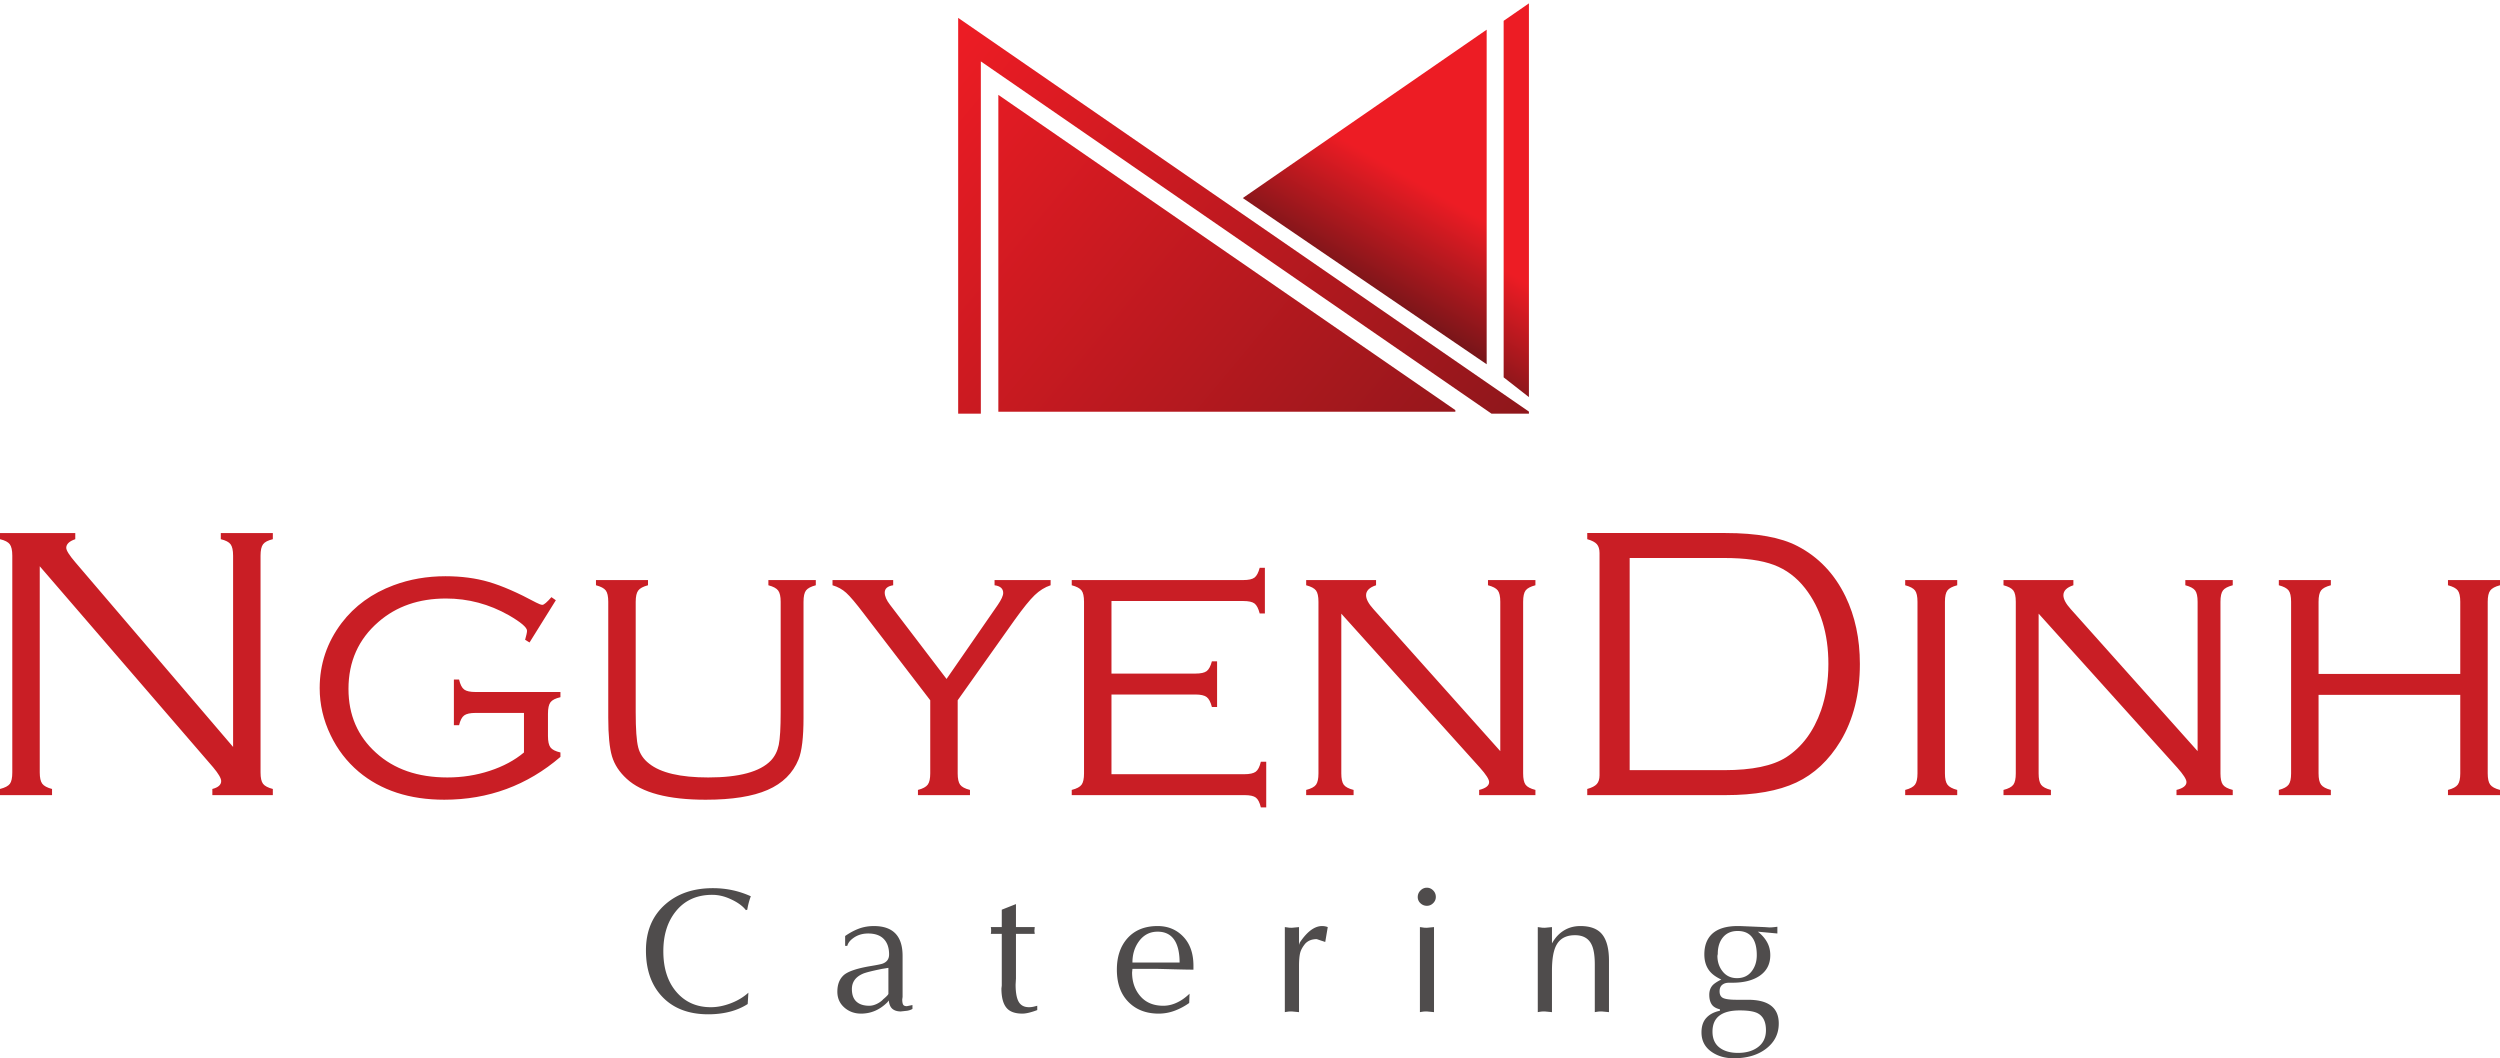
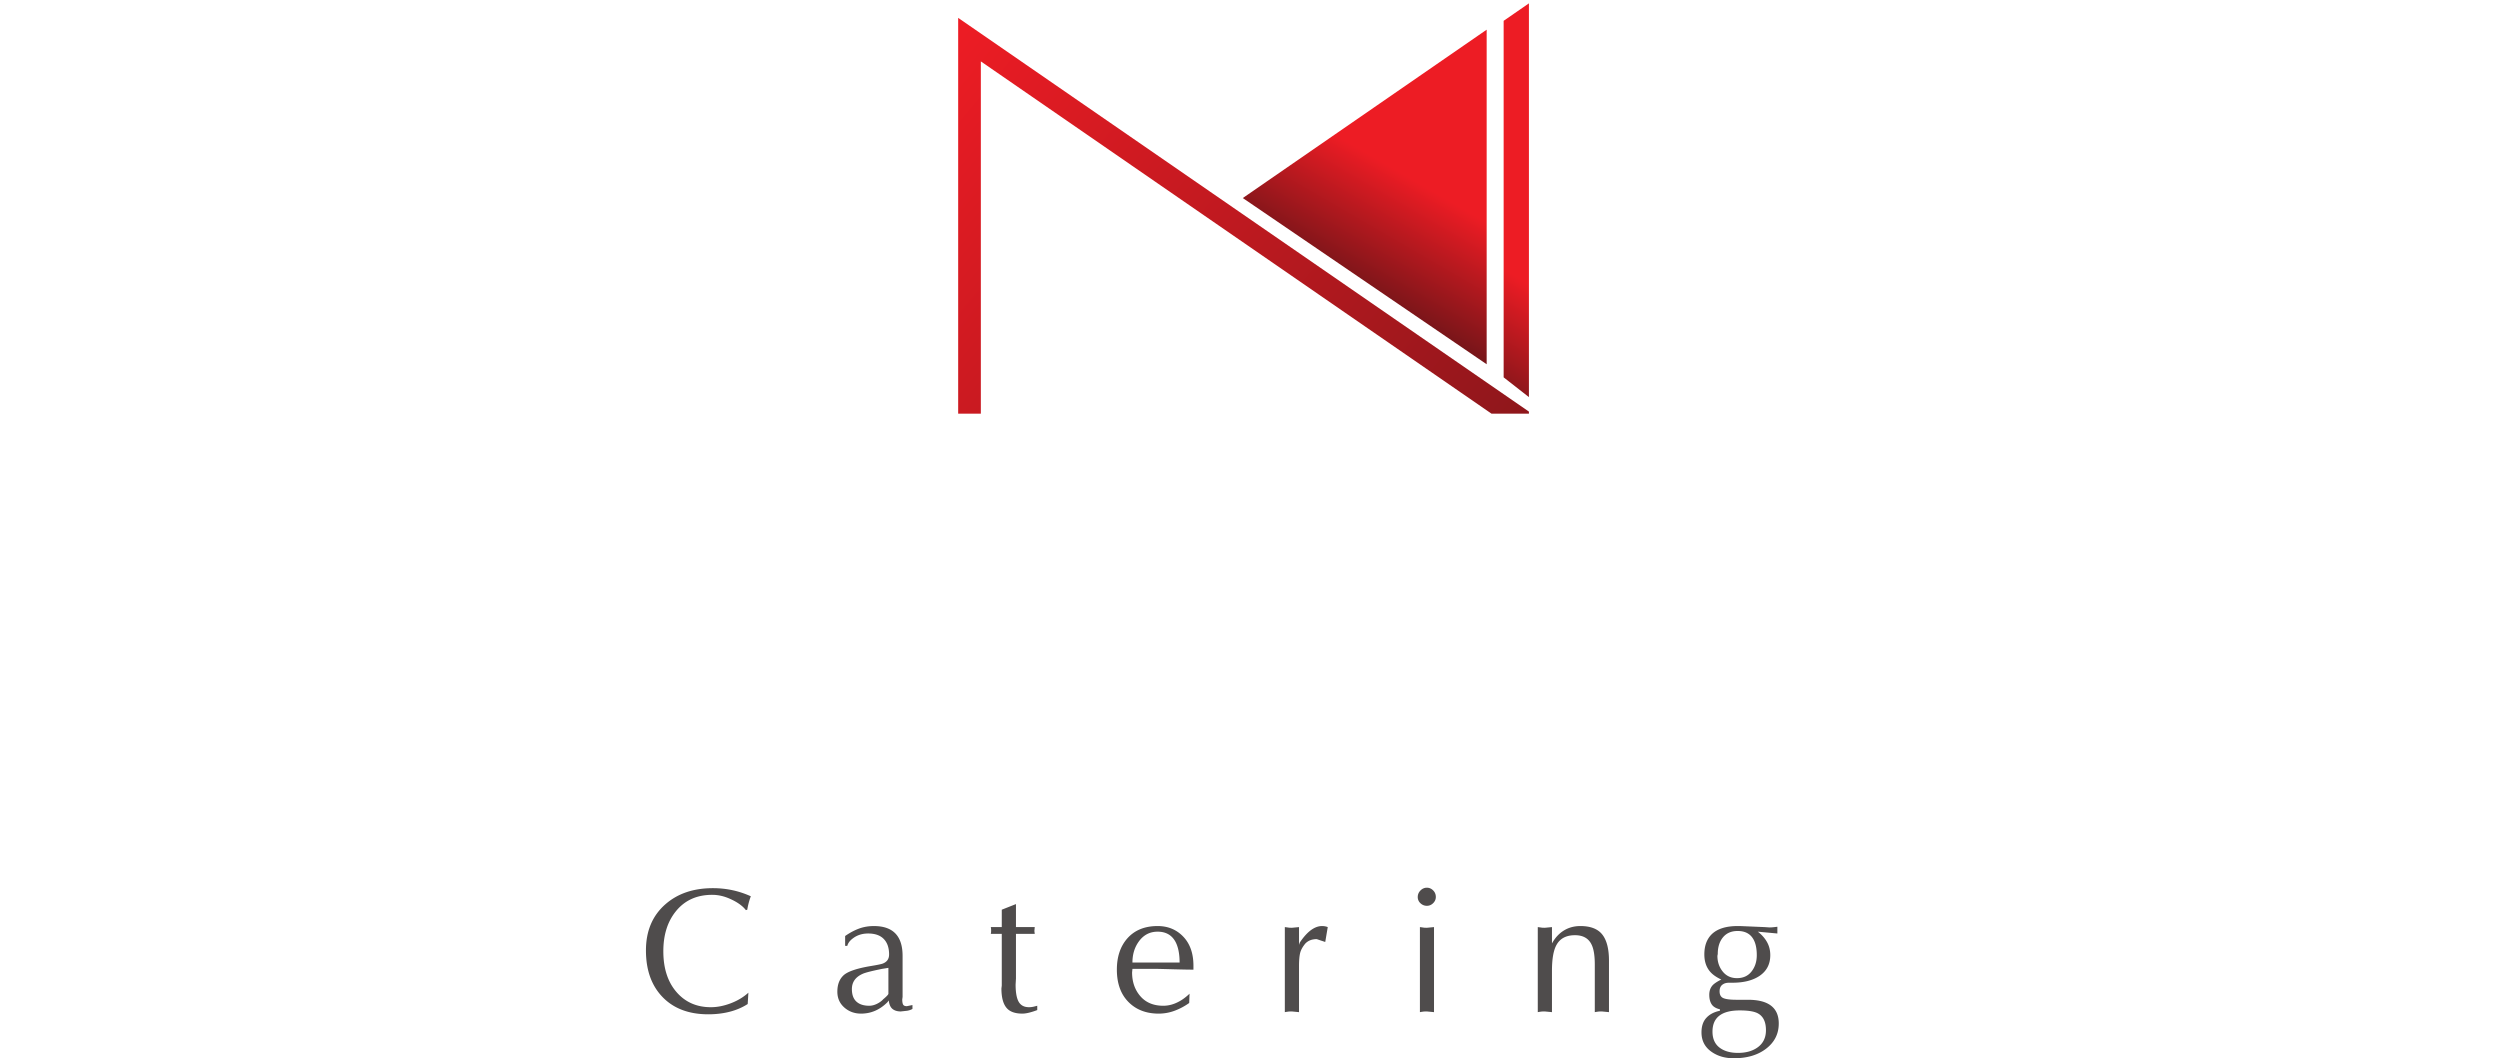
<svg xmlns="http://www.w3.org/2000/svg" viewBox="0 0 895.634 379.124" preserveAspectRatio="xMidYMid meet">
  <defs>
    <linearGradient x1="0" y1="0" x2="1" y2="0" gradientUnits="userSpaceOnUse" gradientTransform="scale(-622.77 622.77) rotate(-58 .823 9.36)" spreadMethod="pad" id="b">
      <stop offset="0" stop-color="#ed1c24" />
      <stop offset=".485" stop-color="#ed1c24" />
      <stop offset="1" stop-color="#771519" />
    </linearGradient>
    <linearGradient x1="0" y1="0" x2="1" y2="0" gradientUnits="userSpaceOnUse" gradientTransform="scale(2313.58 -2313.58) rotate(39.623 2.613 1.038)" spreadMethod="pad" id="d">
      <stop offset="0" stop-color="#ed1c24" />
      <stop offset="1" stop-color="#771519" />
    </linearGradient>
    <linearGradient x1="0" y1="0" x2="1" y2="0" gradientUnits="userSpaceOnUse" gradientTransform="scale(-635.954 635.954) rotate(-60 1.053 8.817)" spreadMethod="pad" id="f">
      <stop offset="0" stop-color="#ed1c24" />
      <stop offset=".485" stop-color="#ed1c24" />
      <stop offset="1" stop-color="#771519" />
    </linearGradient>
    <linearGradient x1="0" y1="0" x2="1" y2="0" gradientUnits="userSpaceOnUse" gradientTransform="scale(2313.73 -2313.73) rotate(39.623 2.597 1.033)" spreadMethod="pad" id="h">
      <stop offset="0" stop-color="#ed1c24" />
      <stop offset="1" stop-color="#771519" />
    </linearGradient>
    <clipPath clipPathUnits="userSpaceOnUse" id="a">
      <path d="M4658.16 2542.77v1060.64l-68.09-47.04v-960.35" />
    </clipPath>
    <clipPath clipPathUnits="userSpaceOnUse" id="c">
      <path d="M3181.84 3447.06l1375.52-948.89h100.8v5.53L3120.75 3564.29V2498.17h61.09z" />
    </clipPath>
    <clipPath clipPathUnits="userSpaceOnUse" id="e">
      <path d="M4544.34 3532.5L3887.45 3079l656.89-447.73z" />
    </clipPath>
    <clipPath clipPathUnits="userSpaceOnUse" id="g">
-       <path d="M4459.89 2507.8l-1230.93 849.09v-853.45h1231.05z" />
-     </clipPath>
+       </clipPath>
  </defs>
  <path d="M268.113 355.63l-.248 4.065c-1.964 1.257-4.139 2.184-6.526 2.786-2.385.602-4.912.895-7.578.895-6.944 0-12.406-2.055-16.384-6.164-3.979-4.112-5.964-9.679-5.964-16.71 0-6.927 2.301-12.42 6.909-16.49 4.403-3.885 10.096-5.825 17.083-5.825 4.792 0 9.32.968 13.578 2.908-.249.646-.489 1.384-.717 2.217-.227.84-.41 1.7-.555 2.59l-.497.154c-1.179-1.528-3.039-2.859-5.581-3.997-2.17-.995-4.327-1.484-6.478-1.484-5.58 0-9.96 2.013-13.142 6.041-2.915 3.677-4.372 8.399-4.372 14.17 0 6.095 1.566 10.958 4.697 14.598 3.13 3.633 7.237 5.45 12.32 5.45 2.276 0 4.639-.458 7.1-1.393 2.46-.926 4.577-2.197 6.355-3.812M318.274 356.004v-9.27l-2.292.374c-3.761.761-6.088 1.363-6.975 1.792-2.542 1.14-3.813 2.961-3.813 5.459 0 1.984.539 3.473 1.612 4.462 1.075.995 2.613 1.494 4.617 1.494.89 0 1.808-.232 2.759-.699.952-.47 1.717-1.033 2.295-1.69.352-.271.737-.614 1.162-1.04.424-.42.635-.715.635-.882zm5.083-13.58v14.721l-.122.903c0 .847.102 1.461.31 1.841.206.388.65.58 1.332.58l2.014-.408v1.394c-.537.314-1.166.53-1.89.653l-2.294.25c-1.218 0-2.201-.294-2.944-.885-.742-.59-1.2-1.606-1.364-3.052l-.497.653c-2.728 2.709-5.868 4.058-9.421 4.058-2.356 0-4.36-.737-6.015-2.204-1.655-1.463-2.481-3.354-2.481-5.673 0-2.498.732-4.434 2.185-5.808 1.46-1.375 4.667-2.487 9.627-3.334 2.15-.349 3.565-.632 4.245-.836 1.655-.557 2.481-1.674 2.481-3.35 0-2.376-.636-4.22-1.906-5.532-1.271-1.315-3.138-1.968-5.596-1.968-2.066 0-3.843.552-5.332 1.642-1.176.85-1.892 1.782-2.136 2.787h-.776v-3.53c1.653-1.158 3.305-2.038 4.96-2.653 1.652-.606 3.428-.913 5.33-.913 6.863 0 10.29 3.555 10.29 10.664M358.886 325.903l5.085-2.014v8.246h6.727l-.127 1.393.127 1.025h-6.727v15.992l-.125 2.167c0 3.128.445 5.305 1.333 6.545.764 1.058 1.922 1.578 3.472 1.578.558 0 1.102-.063 1.628-.186.527-.12.966-.236 1.318-.334v1.546c-.847.331-1.762.627-2.744.886-.982.255-1.846.385-2.588.385-2.502 0-4.331-.62-5.488-1.86-1.342-1.427-2.014-3.815-2.014-7.159l.123-1.025v-18.535h-3.935c.083-.252.122-.634.122-1.148 0-.601-.039-1.026-.122-1.27h3.935v-6.232M405.698 344.843h16.896c0-3.224-.528-5.766-1.581-7.626-1.323-2.296-3.42-3.442-6.294-3.442-2.789 0-5.03 1.172-6.724 3.505-1.533 2.107-2.297 4.628-2.297 7.563zm20.459 11.161l-.122 3.315a22.44 22.44 0 01-5.241 2.789 16.296 16.296 0 01-5.703 1.024c-4.485 0-8.101-1.401-10.848-4.199-2.75-2.801-4.122-6.65-4.122-11.55 0-4.584 1.228-8.292 3.686-11.128 2.624-2.995 6.262-4.495 10.912-4.495 3.555 0 6.522 1.167 8.896 3.504 2.624 2.563 3.939 6.139 3.939 10.724v1.396c-1.488 0-3.96-.05-7.41-.14-3.45-.095-5.258-.136-5.425-.136h-9.021l-.123 1.27c0 3.389.986 6.225 2.959 8.508 1.975 2.285 4.719 3.429 8.232 3.429 1.901 0 3.779-.51 5.64-1.524 1.179-.62 2.428-1.547 3.75-2.787M460.294 362.603v-30.468c.643.08 1.084.142 1.333.184.248.045.651.06 1.21.06l2.541-.244v6.353l.248-.773c1.18-1.779 2.387-3.175 3.625-4.187 1.468-1.177 2.927-1.768 4.372-1.768.726 0 1.406.124 2.047.375l-.899 5.328c-1.012-.331-2.026-.667-3.038-1.019-1.695 0-3.05.516-4.062 1.547-.992 1.18-1.621 2.316-1.89 3.412-.268 1.093-.403 2.666-.403 4.71v16.49l-2.541-.244c-.476 0-.838.008-1.083.03-.25.019-.735.092-1.46.214M513.74 332.135v30.468l-2.54-.244c-.457 0-.813.008-1.071.03-.259.019-.738.092-1.44.214v-30.468c.621.08 1.058.142 1.316.184.258.045.657.06 1.196.06zm.651-10.787c0 .847-.32 1.583-.961 2.216-.64.628-1.383.945-2.23.945-.889 0-1.66-.304-2.31-.916a2.945 2.945 0 01-.976-2.245c0-.89.324-1.664.976-2.328.65-.661 1.421-.995 2.31-.995.847 0 1.59.326 2.23.966.641.638.961 1.425.961 2.357M550.914 362.603v-30.468c.639.08 1.083.142 1.332.184.25.045.653.06 1.21.06l2.543-.244v5.856c1.092-2.003 2.51-3.542 4.243-4.618 1.737-1.074 3.71-1.613 5.923-1.613 3.636 0 6.256 1.012 7.856 3.039 1.602 2.025 2.402 5.156 2.402 9.393v18.41l-2.542-.243c-.454 0-.811.008-1.068.03-.258.019-.748.092-1.472.214v-17.018c0-3.388-.426-5.857-1.272-7.412-1.095-2.085-3.036-3.13-5.828-3.13-3.119 0-5.323 1.152-6.602 3.445-1.096 1.94-1.64 5.035-1.64 9.27v14.845l-2.544-.244c-.474 0-.837.008-1.086.03-.246.019-.734.092-1.455.214M615.395 341.772l-.124.652c0 2.192.635 4.07 1.906 5.643 1.27 1.57 2.97 2.357 5.098 2.357 2.23 0 3.975-.8 5.223-2.388 1.25-1.592 1.876-3.543 1.876-5.857 0-2.664-.505-4.722-1.519-6.172-1.136-1.651-2.912-2.479-5.333-2.479-2.252 0-4.001.755-5.25 2.265-1.255 1.506-1.877 3.5-1.877 5.979zm7.874 20.213c-6.511 0-9.764 2.53-9.764 7.595 0 2.498.825 4.396 2.477 5.69 1.655 1.286 3.876 1.933 6.667 1.933 2.704 0 4.949-.59 6.725-1.77 2.19-1.44 3.284-3.56 3.284-6.353 0-2.953-.947-4.953-2.85-6.01-1.303-.725-3.48-1.085-6.54-1.085zm13.482-29.973v2.415l-7.005-.652c1.405 1.081 2.5 2.313 3.283 3.708.788 1.39 1.181 2.958 1.181 4.696 0 3.284-1.333 5.794-3.996 7.53-2.42 1.574-5.625 2.355-9.613 2.355h-1.147c-.89 0-1.601.177-2.136.527-.848.497-1.27 1.345-1.27 2.54 0 1.264.462 2.081 1.393 2.466.926.384 2.501.574 4.71.574h4.063c7.355 0 11.035 2.83 11.035 8.497 0 3.677-1.498 6.672-4.479 8.987-2.987 2.318-6.868 3.469-11.643 3.469-3.016 0-5.6-.724-7.749-2.167-2.543-1.693-3.812-4.062-3.812-7.096 0-2.218.581-3.956 1.752-5.224 1.167-1.273 2.787-2.112 4.852-2.53v-.522c-1.097-.253-1.943-.677-2.544-1.27-.845-.891-1.27-2.205-1.27-3.943 0-1.381.403-2.516 1.21-3.407.599-.638 1.633-1.325 3.101-2.044-2.029-.936-3.502-2.05-4.434-3.352-1.098-1.529-1.646-3.409-1.646-5.642 0-3.139.914-5.574 2.73-7.314 2.026-1.904 5.092-2.853 9.205-2.853h.87l8.773.375 1.765.122c.475 0 .988-.032 1.536-.094.547-.06.975-.115 1.285-.151" fill="#4f4c4c" />
  <g clip-path="url(#a)" transform="matrix(.133 0 0 -.133 -71.793 480.455)">
    <path d="M4658.16 2542.77v1060.64l-68.09-47.04v-960.35" fill="url(#b)" />
  </g>
  <g clip-path="url(#c)" transform="matrix(.133 0 0 -.133 -71.793 480.455)">
    <path d="M3181.84 3447.06l1375.52-948.89h100.8v5.53L3120.75 3564.29V2498.17h61.09v948.89" fill="url(#d)" />
  </g>
  <g clip-path="url(#e)" transform="matrix(.133 0 0 -.133 -71.793 480.455)">
    <path d="M4544.34 3532.5L3887.45 3079l656.89-447.73z" fill="url(#f)" />
  </g>
  <g clip-path="url(#g)" transform="matrix(.133 0 0 -.133 -71.793 480.455)">
    <path d="M4459.89 2507.8l-1230.93 849.09v-853.45h1231.05l-.12 4.36" fill="url(#h)" />
  </g>
-   <path d="M14.24 202.865v73.874c0 1.877.299 3.224.894 4.021.596.804 1.765 1.437 3.508 1.89v2.206H0v-2.207c1.79-.452 2.97-1.072 3.543-1.85.574-.782.86-2.139.86-4.06v-77.663c0-1.923-.298-3.283-.894-4.087-.595-.806-1.765-1.413-3.509-1.824v-2.205h26.965v2.205c-2.155.73-3.233 1.768-3.233 3.095 0 .92 1.078 2.639 3.233 5.155l56.54 66.176v-68.515c0-1.923-.298-3.283-.894-4.087-.598-.806-1.765-1.413-3.509-1.824v-2.205h18.64v2.205c-1.741.411-2.91 1.018-3.505 1.824-.599.804-.898 2.164-.898 4.087v77.663c0 1.921.299 3.278.898 4.06.594.778 1.764 1.398 3.505 1.85v2.207H76.075v-2.207c2.11-.544 3.164-1.484 3.164-2.814 0-1.008-.962-2.662-2.886-4.956L14.24 202.865M199.129 215.04l-9.422 15.132-1.584-.965c.459-1.608.69-2.682.69-3.235 0-1.19-2.178-3.043-6.536-5.568-7.06-3.99-14.56-5.984-22.491-5.984-9.721 0-17.792 2.797-24.212 8.39-7.155 6.19-10.73 14.194-10.73 24.006 0 9.305 3.278 16.92 9.835 22.839 6.468 5.912 14.995 8.873 25.588 8.873 5.32 0 10.387-.795 15.202-2.379 4.816-1.577 8.896-3.768 12.244-6.569v-14.17h-17.335c-1.923 0-3.29.302-4.09.897-.805.596-1.414 1.768-1.825 3.512h-1.857v-16.375h1.857c.411 1.788 1.02 2.984 1.824 3.58.802.597 2.168.892 4.091.892h30.403v1.859c-1.787.413-2.98 1.02-3.576 1.824-.596.798-.894 2.168-.894 4.089v7.98c0 1.927.298 3.292.894 4.095.596.798 1.789 1.405 3.576 1.817v1.585c-11.923 10.227-25.795 15.342-41.615 15.342-12.472 0-22.697-3.347-30.676-10.044-4.267-3.62-7.613-7.982-10.044-13.071-2.612-5.41-3.92-11.027-3.92-16.852 0-8.62 2.613-16.392 7.841-23.319 4.676-6.145 10.891-10.664 18.642-13.548 5.777-2.156 11.969-3.234 18.57-3.234 5.686 0 10.879.686 15.579 2.061 4.699 1.376 10.33 3.832 16.887 7.361 1.056.552 1.81.83 2.272.83.549 0 1.626-.922 3.232-2.758l1.58 1.107M227.743 215.585v39.555c0 6.099.299 10.301.898 12.623.594 2.317 1.9 4.249 3.92 5.809 4.125 3.301 11.188 4.956 21.182 4.956 11.052 0 18.527-2.024 22.424-6.055 1.423-1.51 2.364-3.382 2.822-5.606.457-2.223.689-6.134.689-11.727v-39.555c0-1.88-.3-3.217-.895-4.021-.596-.804-1.765-1.43-3.509-1.89v-1.86h16.99v1.86c-1.743.46-2.911 1.073-3.507 1.854-.596.779-.894 2.135-.894 4.057v41.552c0 7.06-.598 12.031-1.789 14.924-2.016 4.948-5.71 8.596-11.076 10.932-5.363 2.342-12.748 3.514-22.148 3.514-13.481 0-22.927-2.498-28.337-7.503-2.612-2.38-4.37-5.065-5.262-8.041-.894-2.984-1.342-7.595-1.342-13.826v-41.552c0-1.922-.298-3.278-.894-4.057-.597-.781-1.768-1.395-3.508-1.855v-1.86h18.64v1.86c-1.742.46-2.912 1.087-3.506 1.891-.599.804-.898 2.141-.898 4.021M343.095 250.873v26.21c0 1.877.286 3.224.86 4.02.574.805 1.752 1.437 3.543 1.89v1.863h-18.639v-1.863c1.74-.453 2.91-1.085 3.506-1.89.594-.796.896-2.143.896-4.02v-26.21l-23.732-30.953c-2.888-3.808-5.022-6.33-6.398-7.565-1.374-1.239-3.005-2.135-4.882-2.682v-1.86h21.736v1.86c-2.022.318-3.027 1.191-3.027 2.615 0 1.283.619 2.727 1.857 4.328l20.29 26.623 18.366-26.548c1.283-1.886 1.928-3.303 1.928-4.267 0-1.56-1.034-2.475-3.098-2.75v-1.86h20.085v1.86c-2.063.687-3.967 1.866-5.71 3.542-1.743 1.675-4.125 4.616-7.151 8.839l-20.43 28.818M398.189 248.812v28.55h47.6c1.926 0 3.289-.303 4.094-.9.8-.595 1.408-1.786 1.82-3.578h1.928v16.373h-1.928c-.412-1.745-1.006-2.914-1.786-3.513-.78-.595-2.134-.888-4.059-.888h-61.905v-1.863c1.789-.453 2.968-1.085 3.541-1.89.575-.796.86-2.143.86-4.02v-61.498c0-1.922-.297-3.278-.893-4.057-.599-.781-1.767-1.395-3.508-1.855v-1.86h61.424c1.924 0 3.277-.296 4.057-.889.78-.596 1.4-1.77 1.857-3.513h1.858v16.373h-1.858c-.457-1.785-1.077-2.984-1.857-3.579-.78-.596-2.133-.889-4.057-.889h-47.188v25.999h30.058c1.928 0 3.279-.302 4.063-.896.776-.596 1.396-1.762 1.856-3.506h1.857v16.368h-1.857c-.46-1.788-1.09-2.978-1.893-3.574-.803-.596-2.144-.895-4.026-.895H398.19M480.527 219.85v57.233c0 1.877.286 3.224.859 4.02.572.805 1.753 1.437 3.543 1.89v1.863h-16.991v-1.863c1.79-.453 2.968-1.085 3.543-1.89.573-.796.86-2.143.86-4.02v-61.498c0-1.922-.299-3.278-.894-4.057-.6-.781-1.768-1.395-3.509-1.855v-1.86h25.036v1.86c-2.384.779-3.576 1.971-3.576 3.572 0 1.38.872 3.027 2.616 4.956l45.465 50.899v-53.515c0-1.922-.3-3.278-.896-4.057-.596-.781-1.762-1.395-3.508-1.855v-1.86h16.992v1.86c-1.744.46-2.913 1.074-3.509 1.855-.595.779-.892 2.135-.892 4.057v61.498c0 1.877.285 3.224.857 4.02.574.805 1.754 1.437 3.544 1.89v1.863H529.91v-1.863c2.387-.593 3.576-1.533 3.576-2.814 0-.967-1.097-2.686-3.299-5.159l-49.66-55.17M583.835 275.91h33.911c9.953 0 17.333-1.534 22.152-4.606 5.684-3.67 9.855-9.287 12.516-16.852 1.743-5.045 2.613-10.57 2.613-16.58 0-10.91-2.776-19.948-8.321-27.1-3.073-3.941-6.808-6.74-11.213-8.392-4.403-1.652-10.318-2.475-17.747-2.475h-33.91zm-10.797 1.795V198.12c0-1.38-.32-2.432-.963-3.168-.642-.731-1.788-1.326-3.44-1.786v-2.205h49.524c11.235 0 19.834 1.56 25.798 4.679 7.516 3.898 13.25 9.908 17.19 18.024 3.443 7.109 5.16 15.177 5.16 24.209 0 10.688-2.313 19.901-6.946 27.65-4.175 6.883-9.459 11.826-15.854 14.826-6.397 3.003-14.848 4.508-25.348 4.508h-49.524v-2.207c1.652-.452 2.798-1.054 3.44-1.782.643-.732.963-1.79.963-3.162M686.946 277.083v-61.498c0-1.922-.299-3.278-.893-4.057-.598-.781-1.768-1.395-3.511-1.855v-1.86h18.639v1.86c-1.738.46-2.908 1.074-3.503 1.855-.6.779-.897 2.135-.897 4.057v61.498c0 1.877.297 3.224.897 4.02.595.805 1.765 1.437 3.503 1.89v1.863h-18.639v-1.863c1.743-.453 2.913-1.085 3.51-1.89.595-.796.894-2.143.894-4.02M730.346 219.85v57.233c0 1.877.288 3.224.86 4.02.572.805 1.753 1.437 3.543 1.89v1.863h-16.991v-1.863c1.79-.453 2.97-1.085 3.543-1.89.574-.796.86-2.143.86-4.02v-61.498c0-1.922-.298-3.278-.894-4.057-.598-.781-1.768-1.395-3.509-1.855v-1.86h25.036v1.86c-2.385.779-3.575 1.971-3.575 3.572 0 1.38.871 3.027 2.615 4.956l45.463 50.899v-53.515c0-1.922-.296-3.278-.892-4.057-.598-.781-1.764-1.395-3.507-1.855v-1.86h16.988v1.86c-1.743.46-2.912 1.074-3.507 1.855-.594.779-.893 2.135-.893 4.057v61.498c0 1.877.285 3.224.86 4.02.568.805 1.753 1.437 3.54 1.89v1.863h-20.153v-1.863c2.384-.593 3.574-1.533 3.574-2.814 0-.967-1.097-2.686-3.298-5.159l-49.663-55.17M881.397 248.947h-50.764v28.136c0 1.877.297 3.224.897 4.02.595.805 1.764 1.437 3.504 1.89v1.863h-18.637v-1.863c1.738-.453 2.909-1.085 3.506-1.89.596-.796.892-2.143.892-4.02v-61.498c0-1.922-.296-3.278-.892-4.057-.597-.781-1.768-1.395-3.506-1.855v-1.86h18.637v1.86c-1.74.46-2.91 1.074-3.504 1.855-.6.779-.897 2.135-.897 4.057v25.864h50.764v-25.864c0-1.922-.298-3.278-.894-4.057-.597-.781-1.766-1.395-3.509-1.855v-1.86h18.64v1.86c-1.743.46-2.91 1.087-3.505 1.891-.602.804-.896 2.141-.896 4.021v61.498c0 1.877.294 3.224.896 4.02.596.805 1.762 1.437 3.505 1.89v1.863h-18.64v-1.863c1.743-.453 2.912-1.085 3.51-1.89.595-.796.893-2.143.893-4.02v-28.136" fill="#c91e25" />
</svg>